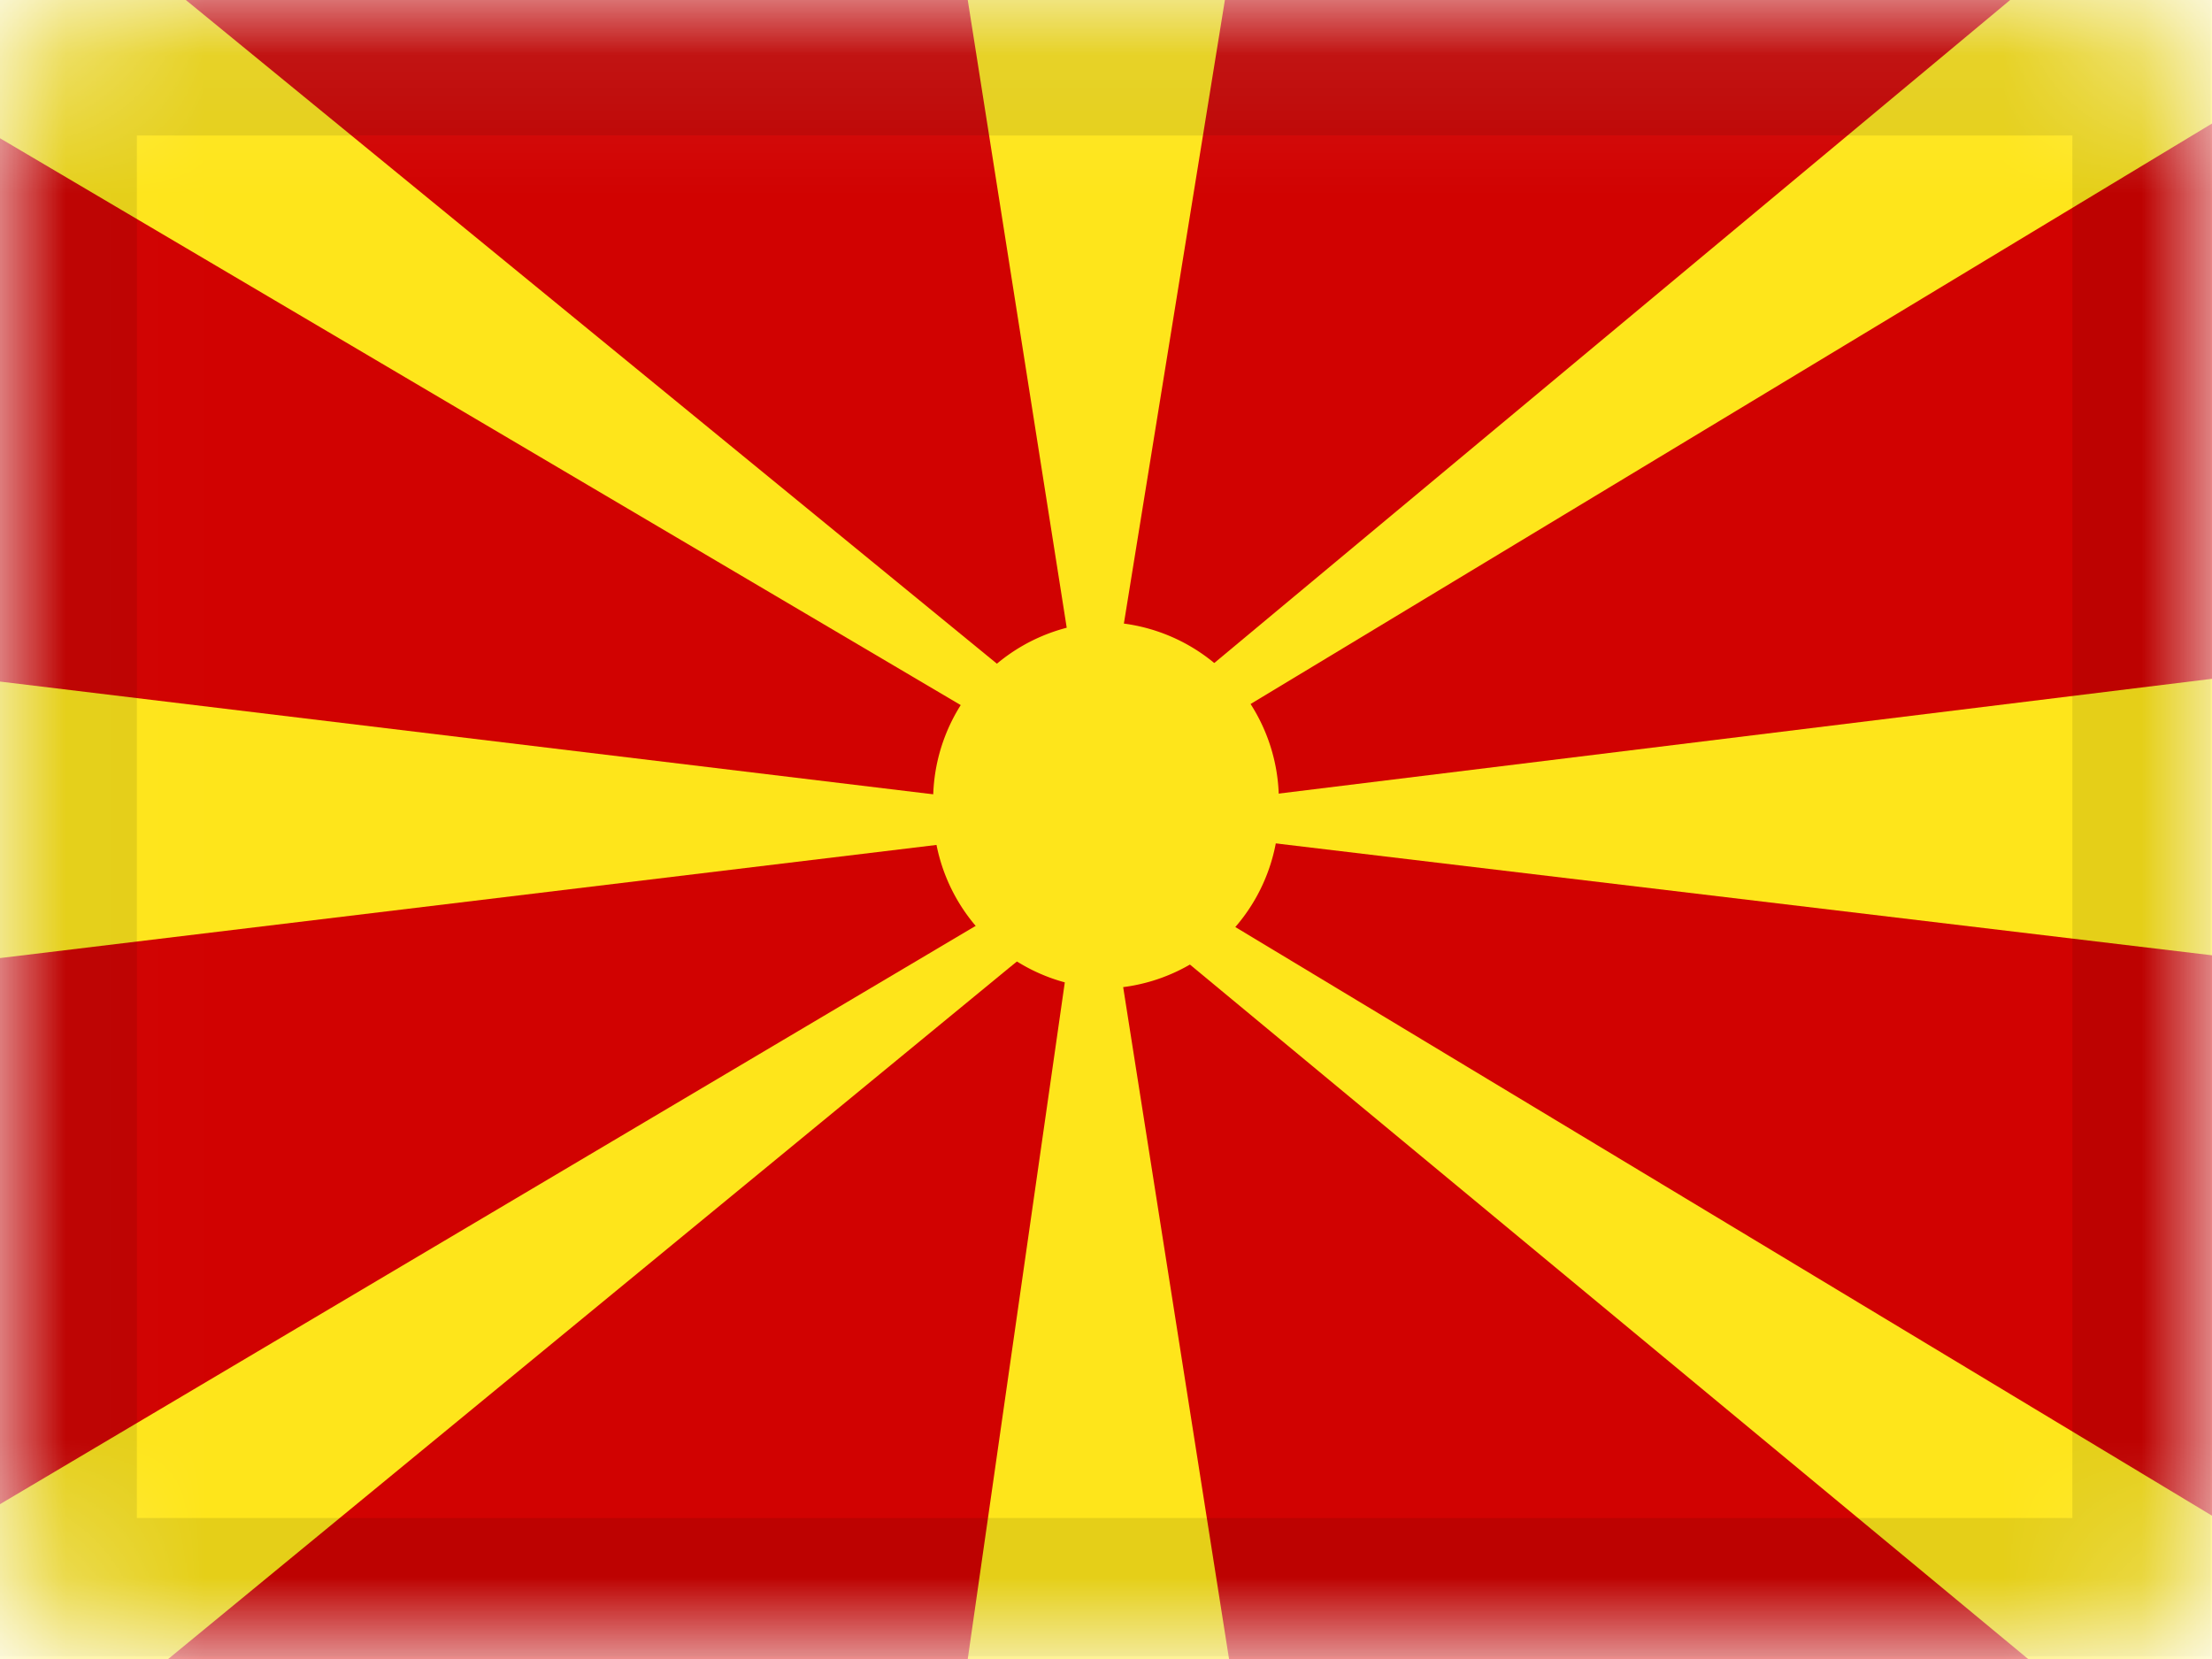
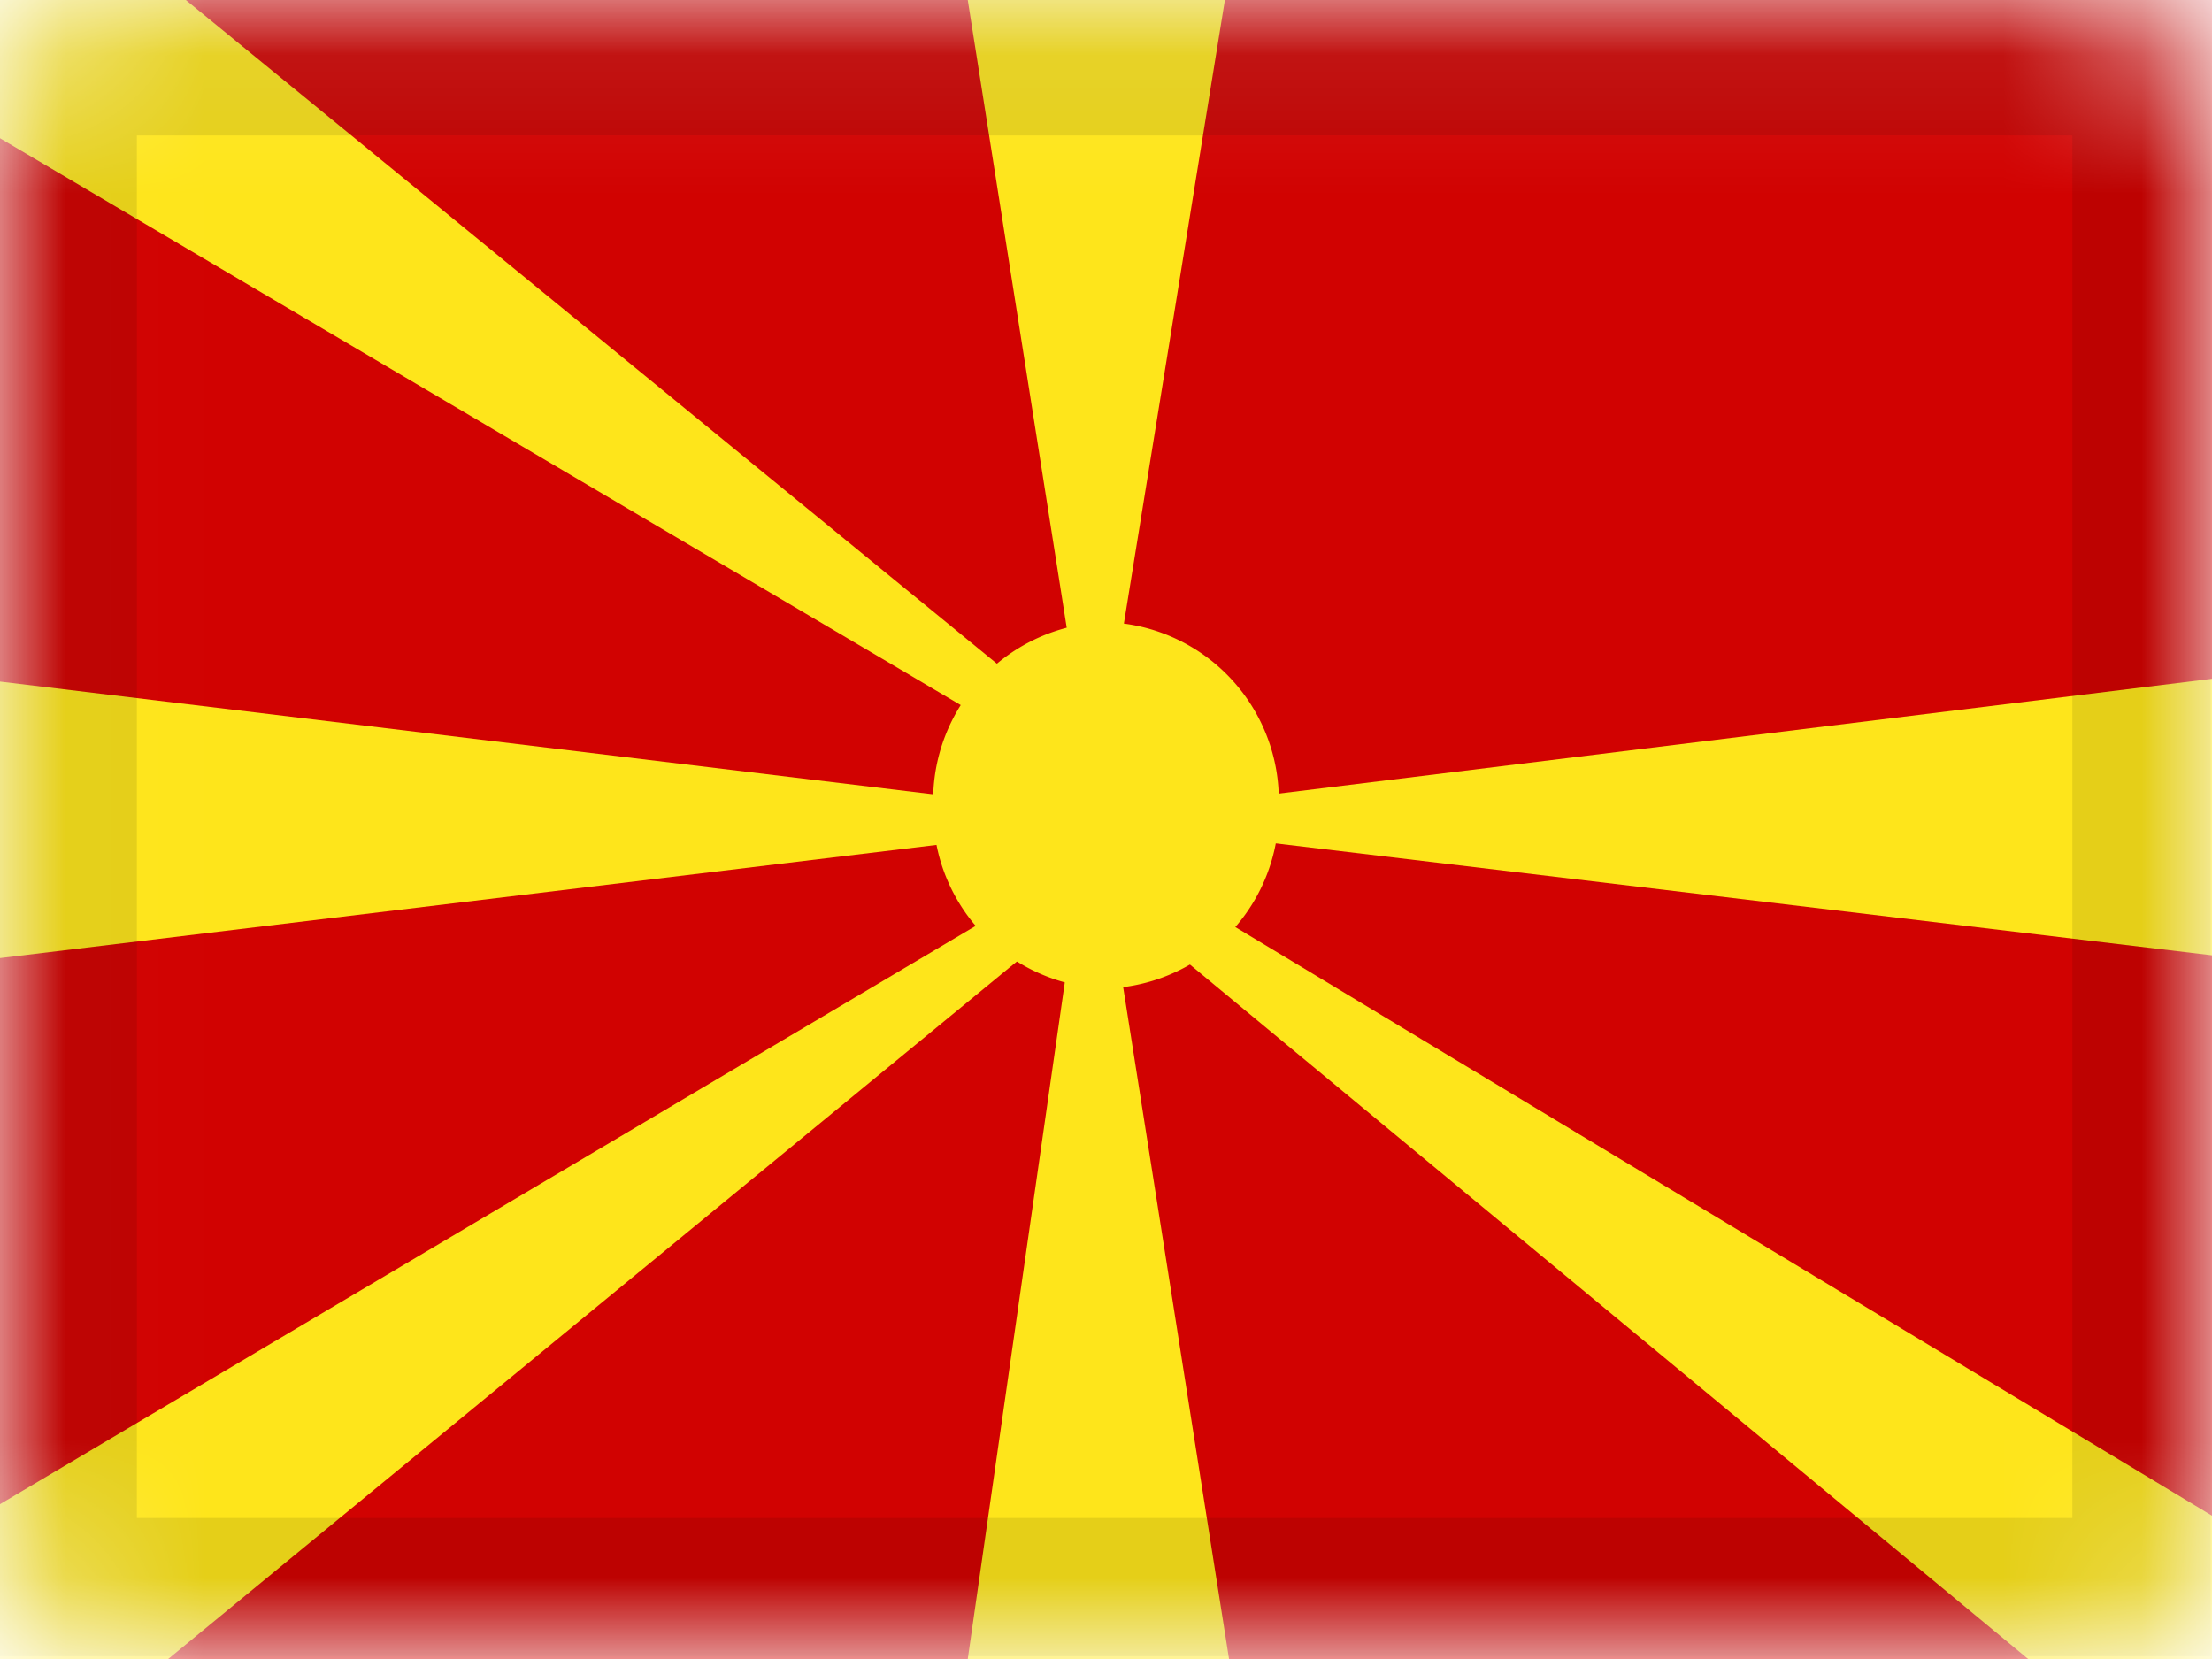
<svg xmlns="http://www.w3.org/2000/svg" viewBox="0 0 16 12">
  <defs>
    <style>.cls-1{fill:#fff;}.cls-2{mask:url(#mask);}.cls-3{fill:#d10201;}.cls-4{fill:#fee51b;}.cls-5{fill:none;stroke:#000;stroke-opacity:0.1;}</style>
    <mask id="mask" x="-0.02" y="-1.1" width="17.75" height="14.07" maskUnits="userSpaceOnUse">
      <g id="mask-2">
        <rect id="path-1" class="cls-1" x="-0.01" y="-0.02" width="16" height="12" rx="1" />
      </g>
    </mask>
  </defs>
  <title>Artboard 23</title>
  <g id="Mecadonia">
    <g class="cls-2">
      <g id="Overlay">
        <rect class="cls-3" x="-0.02" width="16.05" height="12" />
        <path class="cls-4" d="M9.25,5.82A1.29,1.29,0,0,1,8,7.15,1.29,1.29,0,0,1,6.75,5.82,1.29,1.29,0,0,1,8,4.5,1.29,1.29,0,0,1,9.25,5.82Z" />
-         <path class="cls-4" d="M8.67,4.89,14.54,0h2.94L9,5.12A1.37,1.37,0,0,0,8.67,4.89Z" />
        <path class="cls-4" d="M7.73,4.63,7,0H8.86L8.11,4.63A2.2,2.2,0,0,0,7.73,4.63Z" />
        <path class="cls-4" d="M0-1.1V1L7,5.13a1.38,1.38,0,0,1,.32-.24Z" />
        <path class="cls-4" d="M0,4.93v2l6.87-.83a.75.75,0,0,1,0-.34Z" />
        <path class="cls-4" d="M0,13l7.3-6,.16-.13a1.32,1.32,0,0,1-.34-.21L0,10.88Z" />
        <path class="cls-4" d="M8.89,12,8.11,7.05a2.33,2.33,0,0,1-.4,0L7,12Z" />
        <path class="cls-4" d="M17.72,12,8.86,6.66a1.6,1.6,0,0,1-.37.22L14.67,12Z" />
        <path class="cls-4" d="M9.17,5.75,16,4.91v2L9.14,6.09A.68.68,0,0,0,9.17,5.75Z" />
        <rect class="cls-5" x="0.49" y="0.48" width="15" height="11" />
      </g>
    </g>
  </g>
</svg>